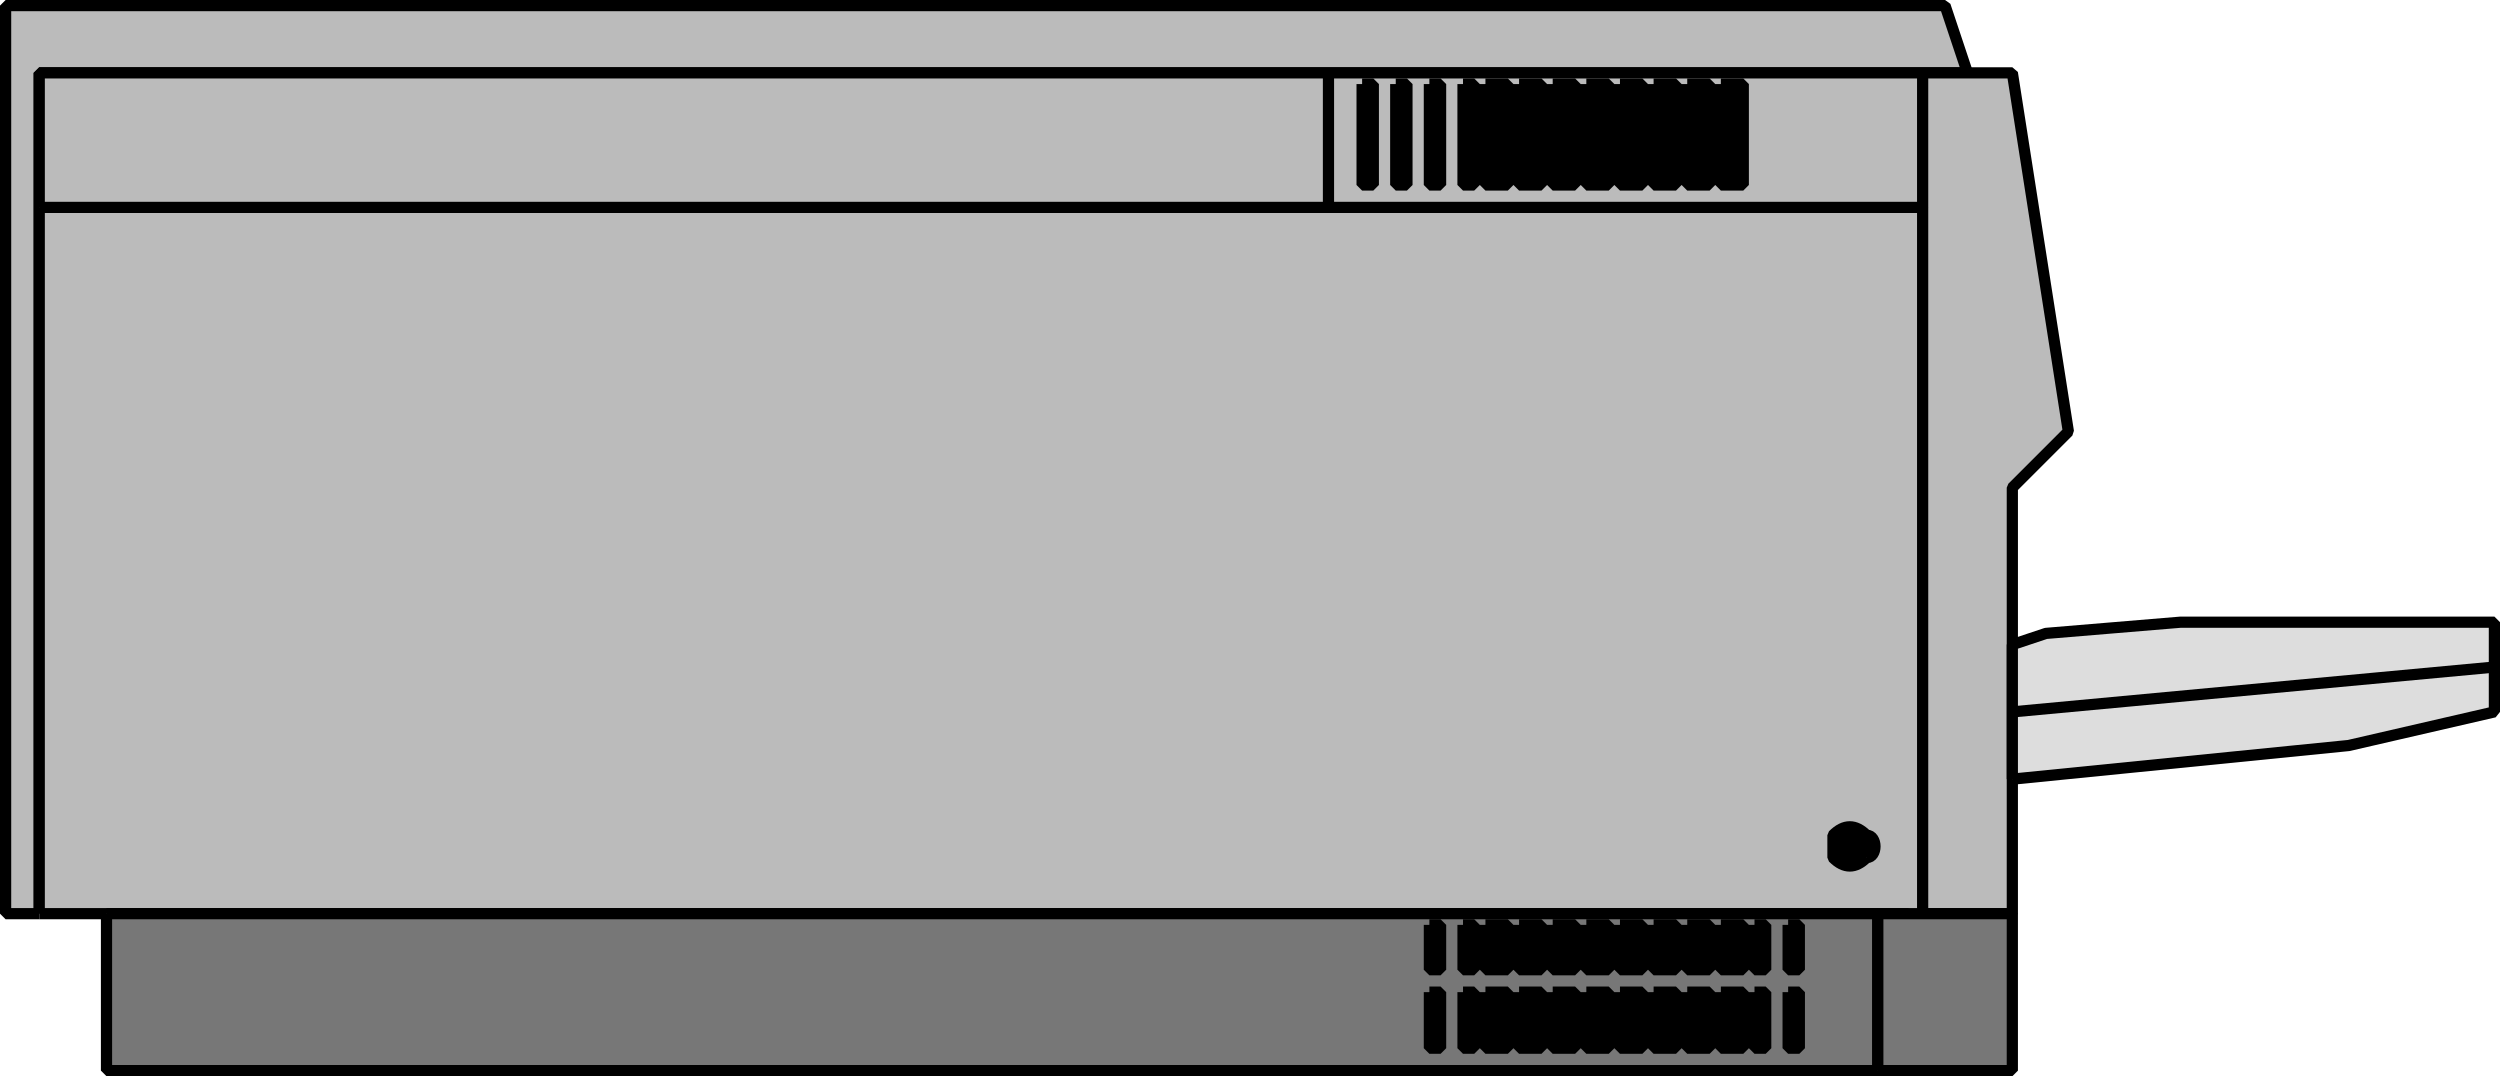
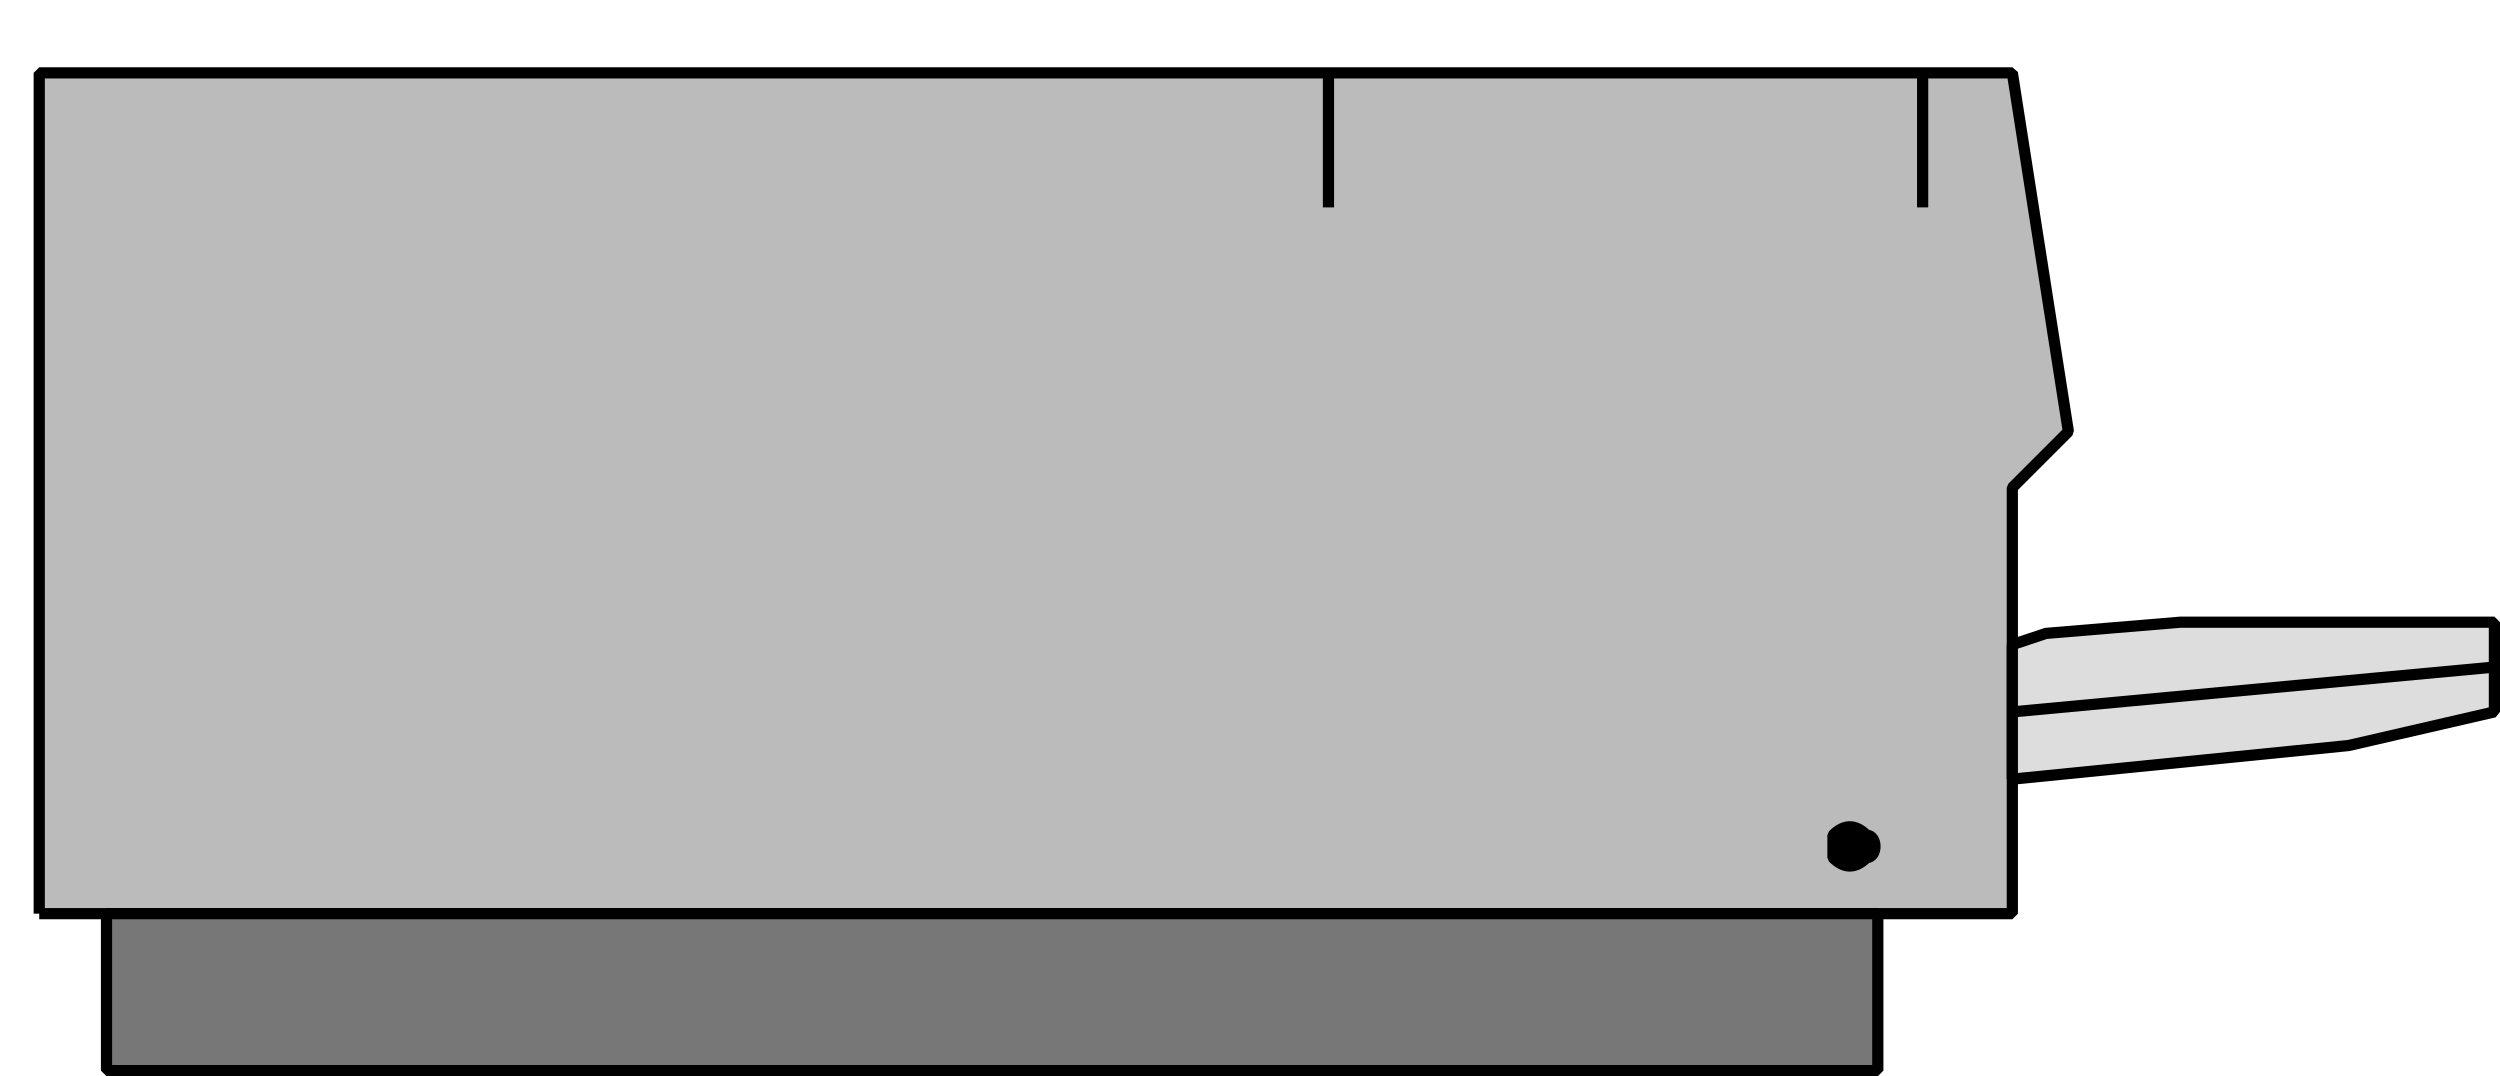
<svg xmlns="http://www.w3.org/2000/svg" width="223" height="96" version="1.2">
  <g fill="none" fill-rule="evenodd" stroke="#000" stroke-linejoin="bevel" font-family="'Sans Serif'" font-size="12.5" font-weight="400">
-     <path fill="#bbb" d="M3.5 81.5h-3V.5h173l2 6H3.5v75" vector-effect="non-scaling-stroke" />
    <path fill="#bbb" d="M3.5 81.5v-75h176l5 32-5 5v38H3.5" vector-effect="non-scaling-stroke" />
    <path fill="#777" d="M9.5 81.5v14h158v-14H9.5" vector-effect="non-scaling-stroke" />
    <path fill="#ddd" d="m179.5 69.5 30-3 13-3v-8h-28l-12 1-3 1v12" vector-effect="non-scaling-stroke" />
-     <path fill="#000" d="M121.5 7.5h1v9h-1v-9m3 0h1v9h-1v-9m3 0h1v9h-1v-9m3 0h1v9h-1v-9m2 0h2v9h-2v-9m3 0h2v9h-2v-9m3 0h2v9h-2v-9m3 0h2v9h-2v-9m3 0h2v9h-2v-9m3 0h2v9h-2v-9m3 0h2v9h-2v-9m3 0h2v9h-2v-9m-26 75h1v4h-1v-4m3 0h1v4h-1v-4m2 0h2v4h-2v-4m3 0h2v4h-2v-4m3 0h2v4h-2v-4m3 0h2v4h-2v-4m3 0h2v4h-2v-4m3 0h2v4h-2v-4m3 0h2v4h-2v-4m3 0h2v4h-2v-4m3 0h1v4h-1v-4m3 0h1v4h-1v-4m-32 6h1v5h-1v-5m3 0h1v5h-1v-5m2 0h2v5h-2v-5m3 0h2v5h-2v-5m3 0h2v5h-2v-5m3 0h2v5h-2v-5m3 0h2v5h-2v-5m3 0h2v5h-2v-5m3 0h2v5h-2v-5m3 0h2v5h-2v-5m3 0h1v5h-1v-5m3 0h1v5h-1v-5" vector-effect="non-scaling-stroke" />
-     <path fill="#bbb" d="M3.5 18.5h168v63" vector-effect="non-scaling-stroke" />
    <path d="M171.5 18.5v-12m-53 12v-12" vector-effect="non-scaling-stroke" />
-     <path fill="#777" d="M167.5 95.5h12v-14h-12v14" vector-effect="non-scaling-stroke" />
    <path d="m179.5 63.5 43-4" vector-effect="non-scaling-stroke" />
    <path fill="#000" d="M166.5 76.5c-1 1-2 1-3 0v-2c1-1 2-1 3 0 1 0 1 2 0 2" vector-effect="non-scaling-stroke" />
  </g>
</svg>